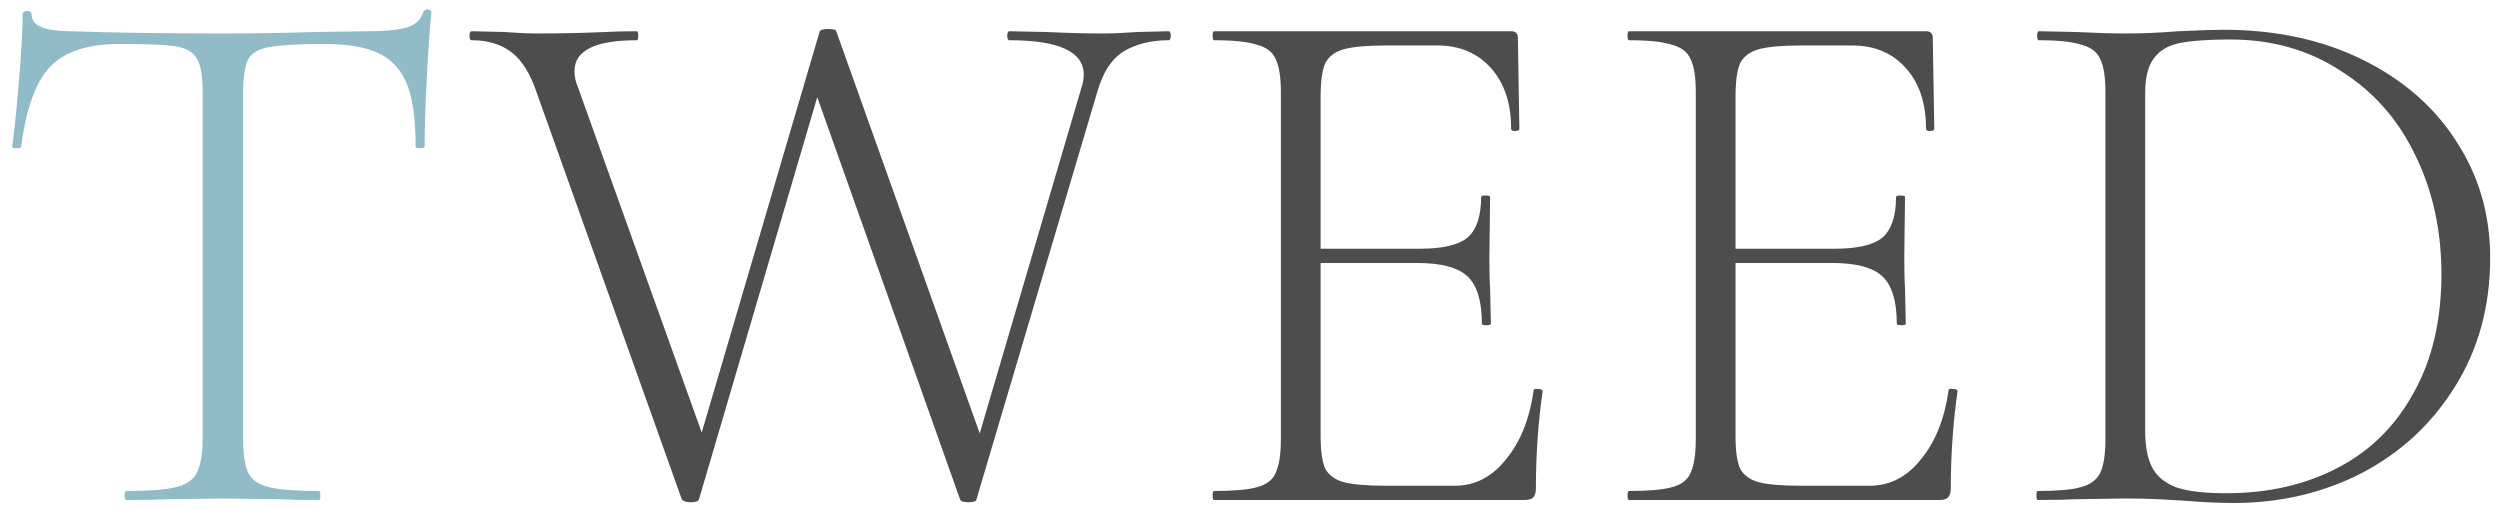
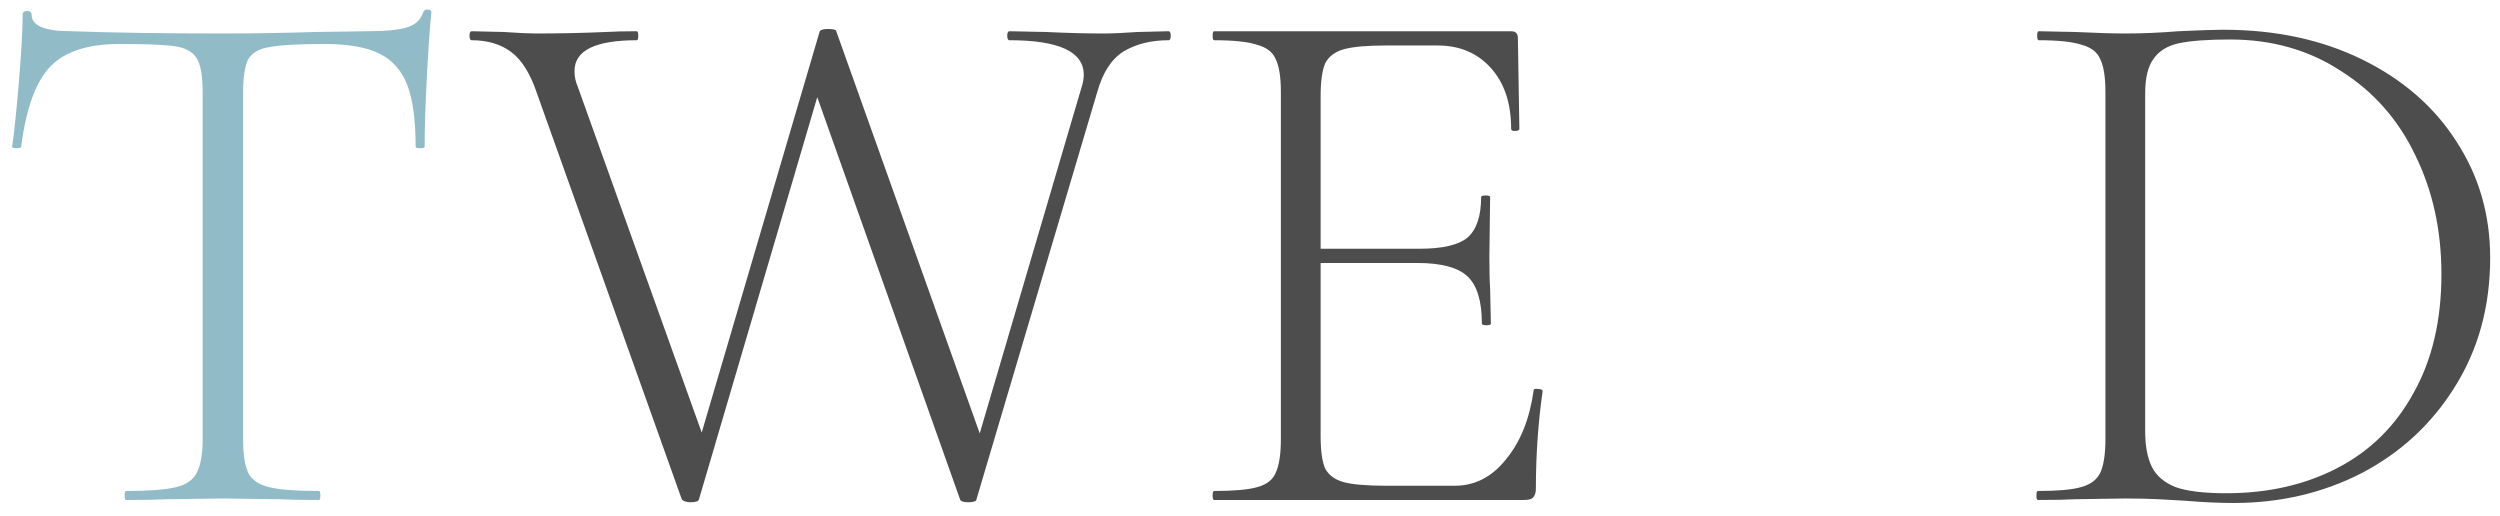
<svg xmlns="http://www.w3.org/2000/svg" width="160" height="33" viewBox="0 0 160 33" fill="none">
  <path d="M142.955 32.191C142.027 32.191 140.987 32.143 139.835 32.047C139.387 32.015 138.827 31.983 138.155 31.951C137.515 31.919 136.795 31.903 135.995 31.903L132.827 31.951C132.251 31.983 131.451 31.999 130.427 31.999C130.363 31.999 130.331 31.903 130.331 31.711C130.331 31.519 130.363 31.423 130.427 31.423C131.675 31.423 132.587 31.343 133.163 31.183C133.771 31.023 134.187 30.719 134.411 30.271C134.635 29.791 134.747 29.071 134.747 28.111V5.887C134.747 4.927 134.635 4.223 134.411 3.775C134.219 3.327 133.819 3.023 133.211 2.863C132.635 2.671 131.723 2.575 130.475 2.575C130.411 2.575 130.379 2.479 130.379 2.287C130.379 2.095 130.411 1.999 130.475 1.999L132.827 2.047C134.171 2.111 135.227 2.143 135.995 2.143C137.115 2.143 138.251 2.095 139.403 1.999C140.811 1.935 141.771 1.903 142.283 1.903C145.643 1.903 148.619 2.543 151.211 3.823C153.803 5.103 155.803 6.847 157.211 9.055C158.651 11.263 159.371 13.743 159.371 16.495C159.371 19.599 158.619 22.351 157.115 24.751C155.643 27.119 153.659 28.959 151.163 30.271C148.667 31.551 145.931 32.191 142.955 32.191ZM142.475 31.567C145.163 31.567 147.547 31.023 149.627 29.935C151.707 28.847 153.323 27.247 154.475 25.135C155.659 23.023 156.251 20.495 156.251 17.551C156.251 14.735 155.691 12.191 154.571 9.919C153.483 7.647 151.899 5.855 149.819 4.543C147.771 3.199 145.403 2.527 142.715 2.527C141.307 2.527 140.219 2.607 139.451 2.767C138.715 2.927 138.171 3.263 137.819 3.775C137.467 4.255 137.291 4.991 137.291 5.983V27.583C137.291 28.543 137.435 29.311 137.723 29.887C138.011 30.463 138.523 30.895 139.259 31.183C139.995 31.439 141.067 31.567 142.475 31.567Z" fill="#4D4D4D" />
-   <path d="M104.258 31.999C104.194 31.999 104.162 31.903 104.162 31.711C104.162 31.519 104.194 31.423 104.258 31.423C105.506 31.423 106.418 31.343 106.994 31.183C107.602 31.023 108.002 30.719 108.194 30.271C108.418 29.791 108.53 29.071 108.53 28.111V5.887C108.53 4.927 108.418 4.223 108.194 3.775C108.002 3.327 107.602 3.023 106.994 2.863C106.418 2.671 105.506 2.575 104.258 2.575C104.194 2.575 104.162 2.479 104.162 2.287C104.162 2.095 104.194 1.999 104.258 1.999L123.266 1.999C123.554 1.999 123.698 2.143 123.698 2.431L123.794 8.239C123.794 8.335 123.698 8.383 123.506 8.383C123.346 8.383 123.266 8.335 123.266 8.239C123.266 6.607 122.834 5.311 121.97 4.351C121.106 3.391 119.97 2.911 118.562 2.911L115.25 2.911C114.034 2.911 113.138 2.991 112.562 3.151C111.986 3.311 111.586 3.615 111.362 4.063C111.17 4.511 111.074 5.215 111.074 6.175V27.919C111.074 28.847 111.17 29.535 111.362 29.983C111.586 30.399 111.97 30.687 112.514 30.847C113.09 31.007 114.002 31.087 115.25 31.087H119.666C120.946 31.087 122.034 30.527 122.93 29.407C123.858 28.287 124.45 26.815 124.706 24.991C124.706 24.895 124.802 24.863 124.994 24.895C125.186 24.895 125.282 24.943 125.282 25.039C124.994 27.055 124.85 29.135 124.85 31.279C124.85 31.535 124.786 31.727 124.658 31.855C124.562 31.951 124.37 31.999 124.082 31.999L104.258 31.999ZM121.394 20.719C121.394 19.279 121.09 18.271 120.482 17.695C119.874 17.119 118.802 16.831 117.266 16.831H109.874V15.919H117.41C118.882 15.919 119.906 15.679 120.482 15.199C121.058 14.687 121.346 13.823 121.346 12.607C121.346 12.543 121.442 12.511 121.634 12.511C121.826 12.511 121.922 12.543 121.922 12.607L121.874 16.399C121.874 17.327 121.89 18.015 121.922 18.463L121.97 20.719C121.97 20.783 121.874 20.815 121.682 20.815C121.49 20.815 121.394 20.783 121.394 20.719Z" fill="#4D4D4D" />
  <path d="M77.704 31.999C77.64 31.999 77.608 31.903 77.608 31.711C77.608 31.519 77.64 31.423 77.704 31.423C78.952 31.423 79.864 31.343 80.44 31.183C81.048 31.023 81.448 30.719 81.64 30.271C81.864 29.791 81.976 29.071 81.976 28.111V5.887C81.976 4.927 81.864 4.223 81.64 3.775C81.448 3.327 81.048 3.023 80.44 2.863C79.864 2.671 78.952 2.575 77.704 2.575C77.64 2.575 77.608 2.479 77.608 2.287C77.608 2.095 77.64 1.999 77.704 1.999L96.712 1.999C97 1.999 97.144 2.143 97.144 2.431L97.24 8.239C97.24 8.335 97.144 8.383 96.952 8.383C96.792 8.383 96.712 8.335 96.712 8.239C96.712 6.607 96.28 5.311 95.416 4.351C94.552 3.391 93.416 2.911 92.008 2.911L88.696 2.911C87.48 2.911 86.584 2.991 86.008 3.151C85.432 3.311 85.032 3.615 84.808 4.063C84.616 4.511 84.52 5.215 84.52 6.175V27.919C84.52 28.847 84.616 29.535 84.808 29.983C85.032 30.399 85.416 30.687 85.96 30.847C86.536 31.007 87.448 31.087 88.696 31.087H93.112C94.392 31.087 95.48 30.527 96.376 29.407C97.304 28.287 97.896 26.815 98.152 24.991C98.152 24.895 98.248 24.863 98.44 24.895C98.632 24.895 98.728 24.943 98.728 25.039C98.44 27.055 98.296 29.135 98.296 31.279C98.296 31.535 98.232 31.727 98.104 31.855C98.008 31.951 97.816 31.999 97.528 31.999L77.704 31.999ZM94.84 20.719C94.84 19.279 94.536 18.271 93.928 17.695C93.32 17.119 92.248 16.831 90.712 16.831H83.32V15.919H90.856C92.328 15.919 93.352 15.679 93.928 15.199C94.504 14.687 94.792 13.823 94.792 12.607C94.792 12.543 94.888 12.511 95.08 12.511C95.272 12.511 95.368 12.543 95.368 12.607L95.32 16.399C95.32 17.327 95.336 18.015 95.368 18.463L95.416 20.719C95.416 20.783 95.32 20.815 95.128 20.815C94.936 20.815 94.84 20.783 94.84 20.719Z" fill="#4D4D4D" />
  <path d="M53.376 2.575L44.736 31.951C44.704 32.08 44.528 32.144 44.208 32.144C43.92 32.144 43.728 32.08 43.632 31.951L34.368 5.983C33.952 4.735 33.408 3.855 32.736 3.343C32.064 2.831 31.216 2.575 30.192 2.575C30.096 2.575 30.048 2.479 30.048 2.287C30.048 2.095 30.096 1.999 30.192 1.999L32.256 2.047C33.152 2.111 33.824 2.143 34.272 2.143C35.808 2.143 37.312 2.111 38.784 2.047C39.296 2.015 39.952 1.999 40.752 1.999C40.816 1.999 40.848 2.095 40.848 2.287C40.848 2.479 40.816 2.575 40.752 2.575C38.096 2.575 36.768 3.231 36.768 4.543C36.768 4.895 36.832 5.215 36.96 5.503L45.408 29.072L43.824 31.375L52.464 1.999C52.528 1.903 52.704 1.855 52.992 1.855C53.344 1.855 53.52 1.903 53.52 1.999L63.264 29.311L61.632 31.375L69.216 5.599C69.312 5.311 69.36 5.039 69.36 4.783C69.36 3.311 67.776 2.575 64.608 2.575C64.512 2.575 64.464 2.479 64.464 2.287C64.464 2.095 64.512 1.999 64.608 1.999L66.96 2.047C68.304 2.111 69.504 2.143 70.56 2.143C71.168 2.143 71.92 2.111 72.816 2.047L74.784 1.999C74.88 1.999 74.928 2.095 74.928 2.287C74.928 2.479 74.88 2.575 74.784 2.575C73.664 2.575 72.704 2.815 71.904 3.295C71.136 3.775 70.576 4.639 70.224 5.887L62.496 31.951C62.496 32.08 62.32 32.144 61.968 32.144C61.648 32.144 61.472 32.08 61.44 31.951L51.744 4.639L53.376 2.575Z" fill="#4D4D4D" />
  <path d="M7.64 2.815C5.624 2.815 4.152 3.295 3.224 4.255C2.296 5.215 1.672 6.927 1.352 9.391C1.352 9.455 1.256 9.487 1.064 9.487C0.872 9.487 0.776 9.455 0.776 9.391C0.904 8.527 1.048 7.151 1.208 5.263C1.368 3.343 1.448 1.903 1.448 0.943C1.448 0.783 1.544 0.703 1.736 0.703C1.928 0.703 2.024 0.783 2.024 0.943C2.024 1.647 2.872 1.999 4.568 1.999C7.32 2.095 10.536 2.143 14.216 2.143C16.104 2.143 18.104 2.111 20.216 2.047L23.48 1.999C24.632 1.999 25.48 1.919 26.024 1.759C26.568 1.599 26.92 1.279 27.08 0.799C27.112 0.671 27.208 0.607 27.368 0.607C27.528 0.607 27.608 0.671 27.608 0.799C27.512 1.695 27.416 3.071 27.32 4.927C27.224 6.751 27.176 8.239 27.176 9.391C27.176 9.455 27.08 9.487 26.888 9.487C26.696 9.487 26.6 9.455 26.6 9.391C26.6 7.695 26.424 6.383 26.072 5.455C25.72 4.527 25.128 3.855 24.296 3.439C23.464 3.023 22.296 2.815 20.792 2.815C19.128 2.815 17.96 2.879 17.288 3.007C16.616 3.103 16.152 3.359 15.896 3.775C15.672 4.191 15.56 4.927 15.56 5.983L15.56 28.111C15.56 29.103 15.672 29.823 15.896 30.271C16.12 30.719 16.568 31.023 17.24 31.183C17.912 31.343 18.968 31.423 20.408 31.423C20.472 31.423 20.504 31.519 20.504 31.711C20.504 31.903 20.472 31.999 20.408 31.999C19.352 31.999 18.52 31.983 17.912 31.951L14.216 31.903L10.712 31.951C10.072 31.983 9.192 31.999 8.072 31.999C8.008 31.999 7.976 31.903 7.976 31.711C7.976 31.519 8.008 31.423 8.072 31.423C9.512 31.423 10.568 31.343 11.24 31.183C11.912 31.023 12.36 30.719 12.584 30.271C12.84 29.791 12.968 29.071 12.968 28.111L12.968 5.887C12.968 4.831 12.84 4.111 12.584 3.727C12.328 3.311 11.864 3.055 11.192 2.959C10.552 2.863 9.368 2.815 7.64 2.815Z" fill="#91BCC7" />
</svg>